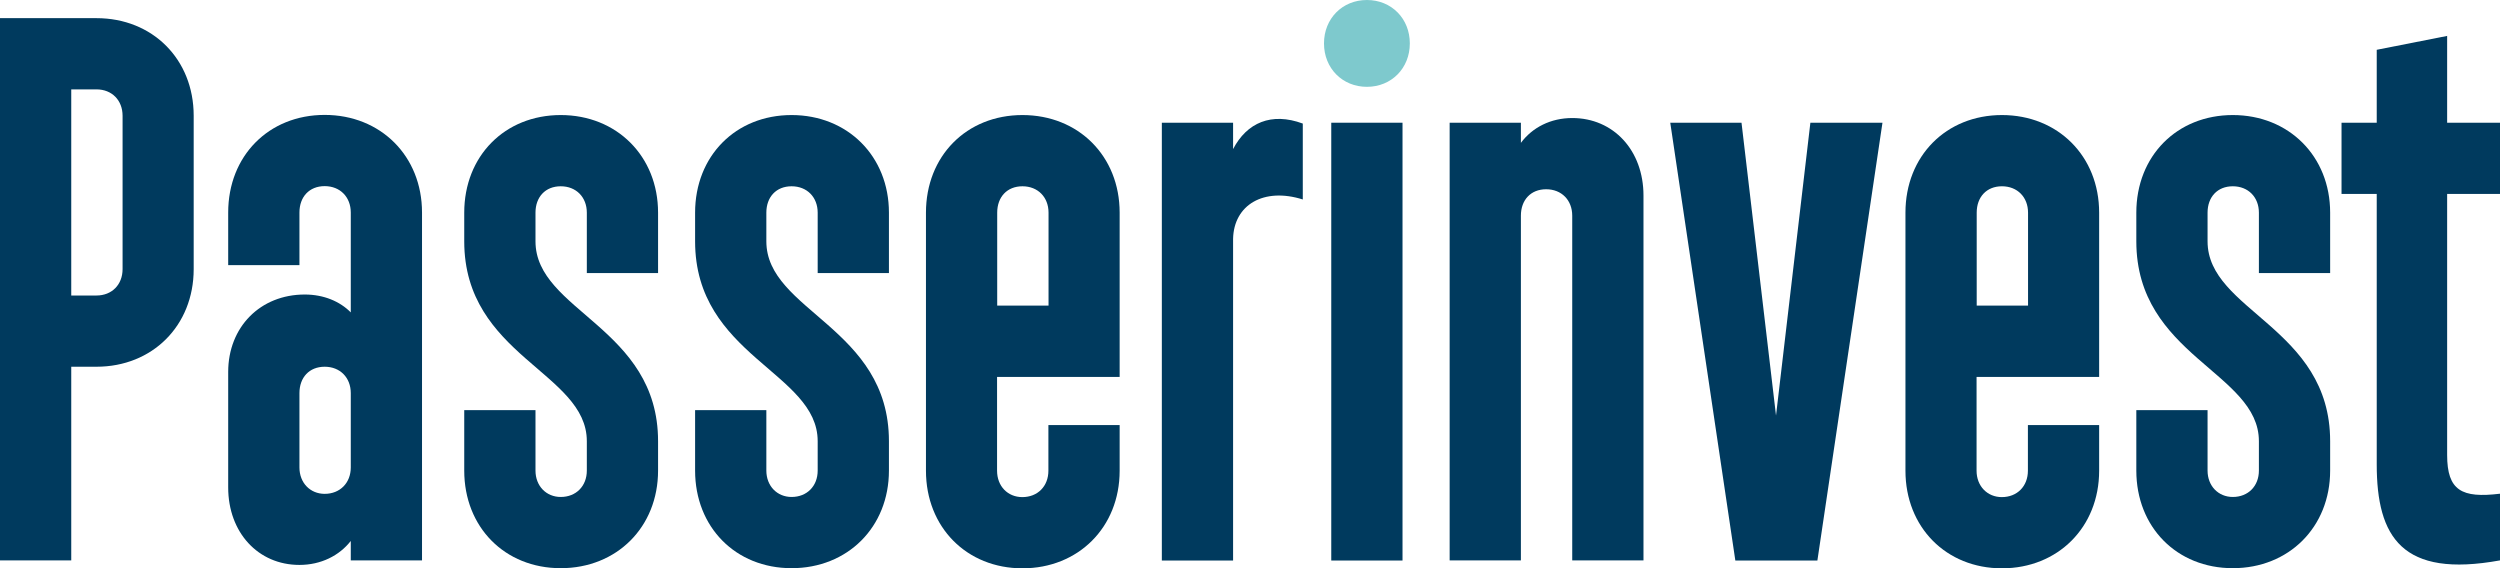
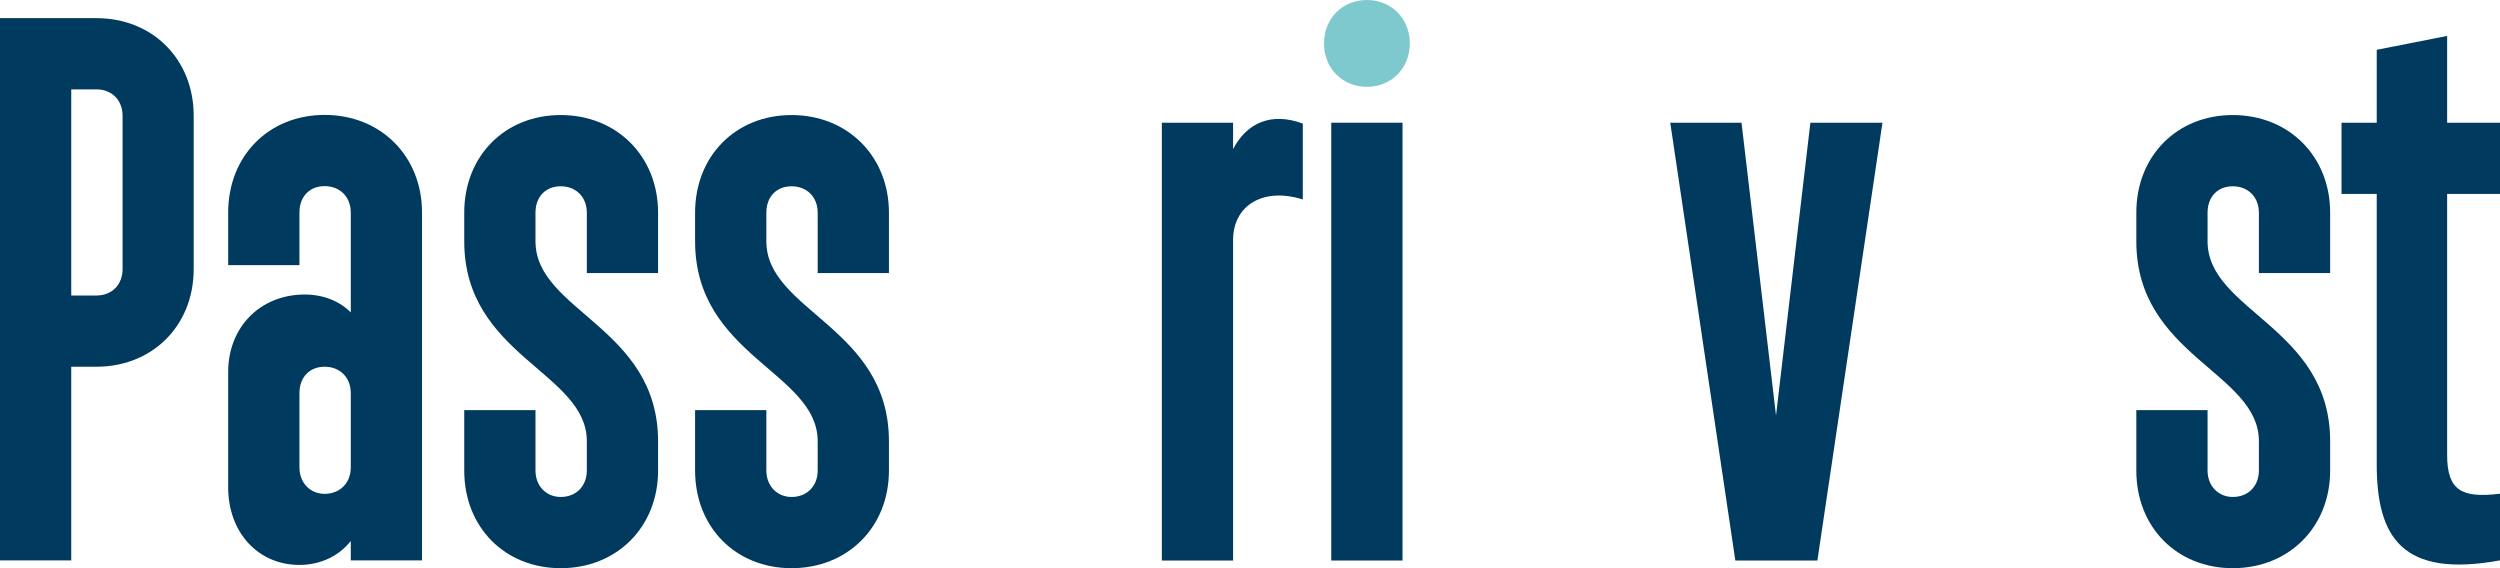
<svg xmlns="http://www.w3.org/2000/svg" width="286" height="65" viewBox="0 0 286 65" fill="none">
  <g clip-path="url(#clip0_4193_29451)">
    <path d="M11.039 33.806C12.788 33.806 14.023 32.573 14.023 30.788V13.243C14.023 11.474 12.804 10.225 11.039 10.225H8.151V33.806H11.039ZM0 2.077H11.039C17.441 2.077 22.158 6.768 22.158 13.243V30.788C22.158 37.263 17.425 41.954 11.039 41.954H8.151V64.107H0V2.077Z" fill="#003A5E" />
    <path d="M34.256 53.477C34.256 55.246 35.492 56.496 37.144 56.496C38.893 56.496 40.129 55.246 40.129 53.477V44.972C40.129 43.203 38.909 41.954 37.144 41.954C35.379 41.954 34.256 43.187 34.256 44.972V53.477ZM48.279 64.107H40.129V61.884C38.813 63.572 36.711 64.627 34.256 64.627C29.523 64.627 26.105 60.91 26.105 55.765V42.554C26.105 37.409 29.78 33.693 34.866 33.693C37.048 33.693 38.893 34.488 40.129 35.738V24.312C40.129 22.543 38.909 21.293 37.144 21.293C35.379 21.293 34.256 22.527 34.256 24.312V30.333H26.105V24.312C26.105 17.836 30.742 13.146 37.144 13.146C43.546 13.146 48.279 17.853 48.279 24.312V64.107Z" fill="#003A5E" />
    <path d="M61.26 46.92V53.834C61.26 55.603 62.496 56.853 64.148 56.853C65.897 56.853 67.133 55.619 67.133 53.834V50.474C67.133 42.587 53.109 40.72 53.109 27.607V24.328C53.109 17.853 57.746 13.162 64.148 13.162C70.55 13.162 75.283 17.869 75.283 24.328V31.242H67.133V24.328C67.133 22.559 65.913 21.31 64.148 21.31C62.383 21.31 61.26 22.543 61.26 24.328V27.607C61.26 35.592 75.283 37.442 75.283 50.474V53.834C75.283 60.31 70.55 65 64.148 65C57.746 65 53.109 60.31 53.109 53.834V46.92H61.26Z" fill="#003A5E" />
    <path d="M87.67 46.92V53.834C87.67 55.603 88.906 56.853 90.558 56.853C92.307 56.853 93.543 55.619 93.543 53.834V50.474C93.543 42.587 79.519 40.72 79.519 27.607V24.328C79.519 17.853 84.156 13.162 90.558 13.162C96.96 13.162 101.694 17.869 101.694 24.328V31.242H93.543V24.328C93.543 22.559 92.323 21.31 90.558 21.31C88.793 21.31 87.67 22.543 87.67 24.328V27.607C87.67 35.592 101.694 37.442 101.694 50.474V53.834C101.694 60.31 96.96 65 90.558 65C84.156 65 79.519 60.31 79.519 53.834V46.92H87.67Z" fill="#003A5E" />
-     <path d="M114.08 34.959H119.953V24.328C119.953 22.559 118.734 21.31 116.969 21.31C115.204 21.31 114.08 22.543 114.08 24.328V34.959ZM105.93 24.328C105.93 17.853 110.567 13.162 116.969 13.162C123.37 13.162 128.088 17.853 128.088 24.328V43.122H114.064V53.85C114.064 55.619 115.284 56.869 116.953 56.869C118.701 56.869 119.937 55.636 119.937 53.85V48.624H128.088V53.85C128.088 60.326 123.354 65.016 116.969 65.016C110.583 65.016 105.93 60.31 105.93 53.85V24.312V24.328Z" fill="#003A5E" />
    <path d="M132.914 14.039H141.065V17.057C142.637 14.039 145.445 12.805 149.039 14.136V22.819C144.563 21.407 141.145 23.436 141.065 27.331V64.124H132.914V14.039Z" fill="#003A5E" />
    <path d="M160.448 14.039H152.297V64.124H160.448V14.039Z" fill="#003A5E" />
-     <path d="M165.84 14.039H173.991V16.343C175.306 14.574 177.408 13.503 179.863 13.503C184.596 13.503 188.014 17.22 188.014 22.365V64.107H179.863V24.669C179.863 22.9 178.644 21.651 176.879 21.651C175.114 21.651 173.991 22.884 173.991 24.669V64.107H165.84V14.039Z" fill="#003A5E" />
    <path d="M199.229 14.039L203.176 47.537L207.107 14.039H215.354L207.909 64.124H198.523L191.078 14.039H199.229Z" fill="#003A5E" />
-     <path d="M226.135 34.959H232.008V24.328C232.008 22.559 230.788 21.31 229.023 21.31C227.258 21.31 226.135 22.543 226.135 24.328V34.959ZM217.984 24.328C217.984 17.853 222.637 13.162 229.023 13.162C235.409 13.162 240.142 17.853 240.142 24.328V43.122H226.119V53.85C226.119 55.619 227.355 56.869 229.007 56.869C230.756 56.869 231.992 55.636 231.992 53.85V48.624H240.142V53.85C240.142 60.326 235.409 65.016 229.023 65.016C222.637 65.016 217.984 60.31 217.984 53.85V24.312V24.328Z" fill="#003A5E" />
    <path d="M252.545 46.92V53.834C252.545 55.603 253.781 56.853 255.433 56.853C257.182 56.853 258.418 55.619 258.418 53.834V50.474C258.418 42.587 244.395 40.72 244.395 27.607V24.328C244.395 17.853 249.031 13.162 255.433 13.162C261.835 13.162 266.569 17.869 266.569 24.328V31.242H258.418V24.328C258.418 22.559 257.198 21.31 255.433 21.31C253.668 21.31 252.545 22.543 252.545 24.328V27.607C252.545 35.592 266.569 37.442 266.569 50.474V53.834C266.569 60.31 261.835 65 255.433 65C249.031 65 244.395 60.31 244.395 53.834V46.92H252.545Z" fill="#003A5E" />
    <path d="M279.953 4.106V14.039H286.002V22.186H279.953V52.049C279.953 56.122 281.622 57.015 286.002 56.48V64.108C274.786 66.152 271.898 61.446 271.898 53.12V22.186H267.871V14.039H271.898V5.697L279.969 4.106H279.953Z" fill="#003A5E" />
    <path d="M156.375 0C159.182 0 161.284 2.126 161.284 4.966C161.284 7.806 159.182 9.933 156.375 9.933C153.567 9.933 151.465 7.806 151.465 4.966C151.465 2.126 153.567 0 156.375 0Z" fill="#7EC9CD" />
  </g>
  <defs>
    <clipPath id="clip0_4193_29451">
      <rect width="286" height="65" fill="white" />
    </clipPath>
  </defs>
</svg>